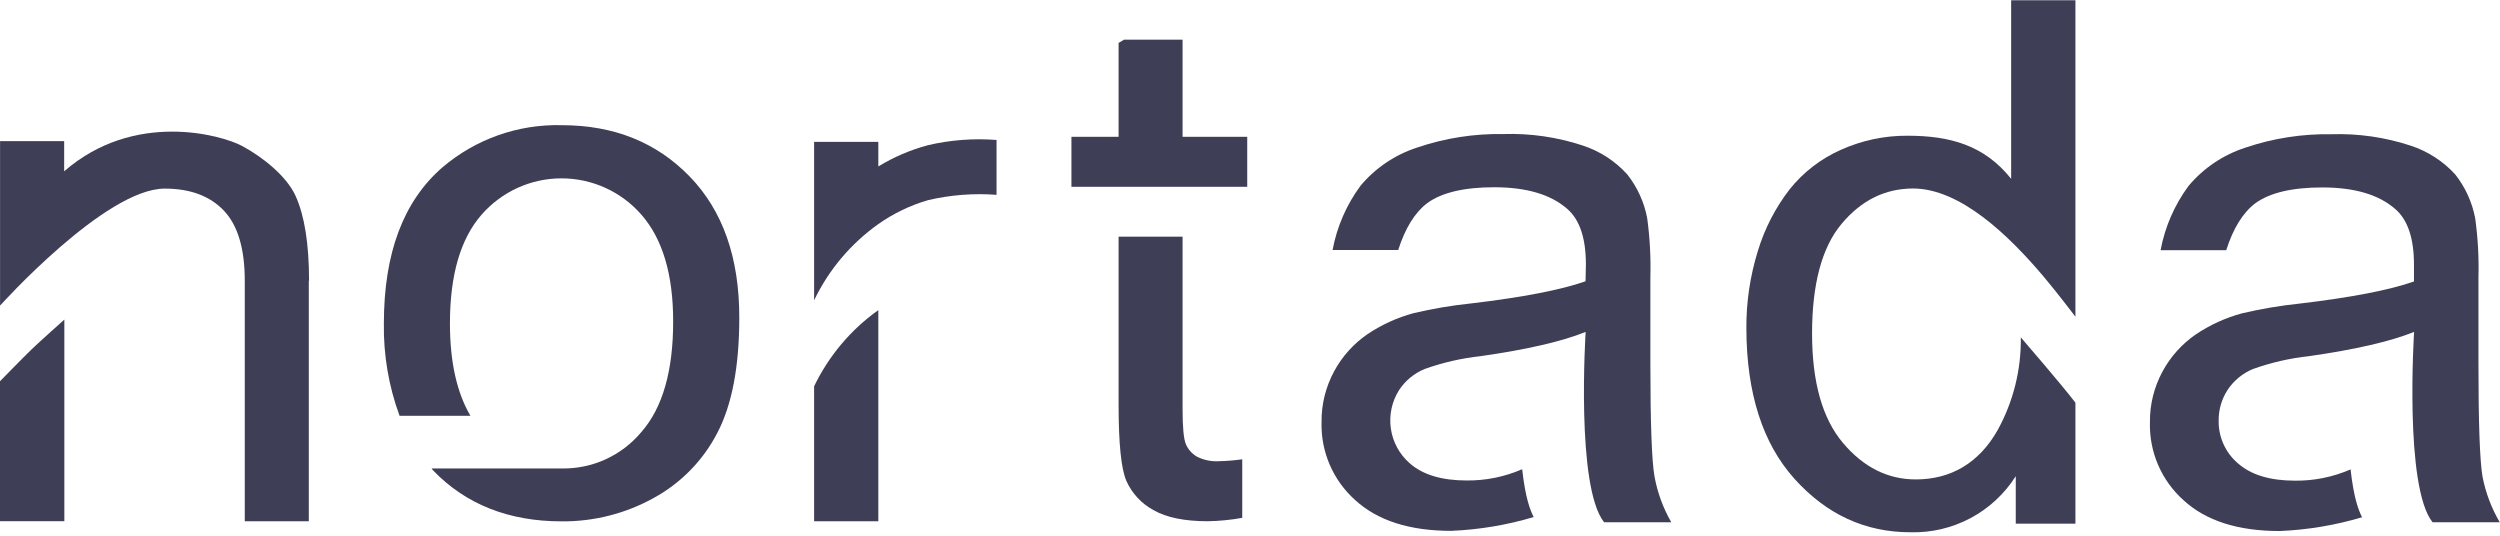
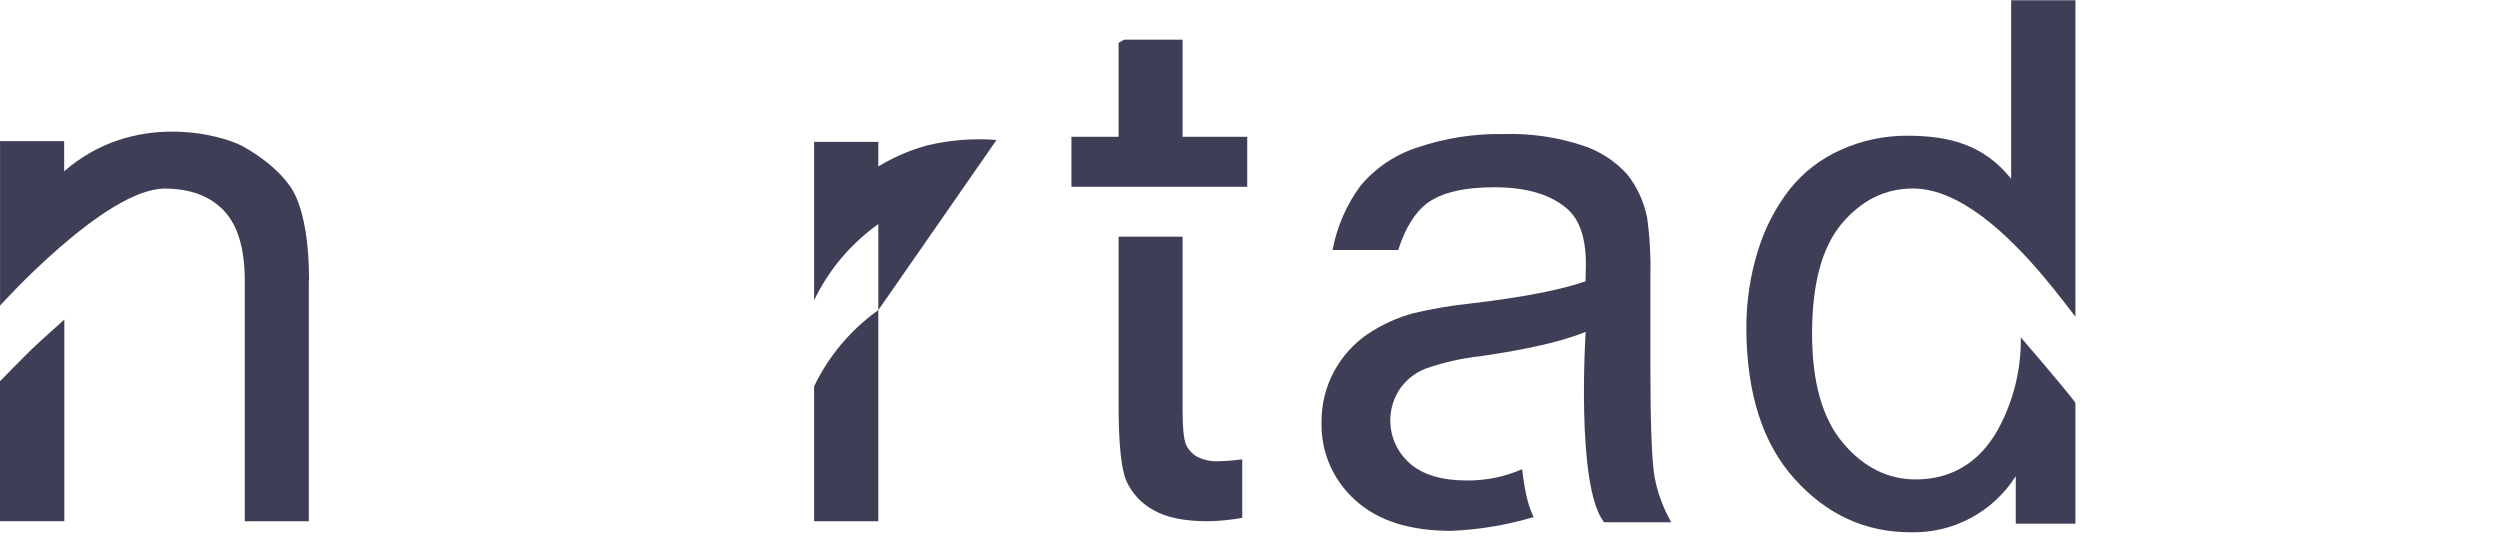
<svg xmlns="http://www.w3.org/2000/svg" width="406" height="87" viewBox="0 0 406 87" fill="none">
  <path d="M5.15 56.72C6.45 55.46 10.45 51.9 10.45 51.9V84.64H0V61.91C0 61.91 3.84 57.98 5.15 56.72ZM50.15 45.6V84.65H39.75V45.6C39.75 40.38 38.617 36.58 36.35 34.2C34.083 31.82 30.883 30.63 26.75 30.63C17.08 30.63 0.01 49.63 0.01 49.63V22.92H10.42V27.82C21.77 17.93 35.95 21.9 39.31 23.7C42.67 25.5 46.54 28.61 47.99 31.79C49.44 34.97 50.19 39.56 50.19 45.6H50.15Z" fill="#3E3E57" />
-   <path d="M120.06 51.6C120.06 59.533 118.87 65.77 116.49 70.31C114.166 74.798 110.55 78.487 106.11 80.9C101.556 83.413 96.431 84.711 91.23 84.67C82.603 84.67 75.63 81.903 70.31 76.37C70.22 76.28 70.17 76.17 70.09 76.08H91.22C93.682 76.123 96.123 75.613 98.362 74.589C100.601 73.564 102.582 72.051 104.16 70.16C107.613 66.22 109.333 60.22 109.32 52.16C109.32 44.54 107.593 38.767 104.14 34.84C102.524 32.994 100.532 31.515 98.298 30.502C96.063 29.489 93.638 28.965 91.185 28.965C88.732 28.965 86.307 29.489 84.073 30.502C81.838 31.515 79.846 32.994 78.23 34.84C74.79 38.753 73.07 44.65 73.07 52.53C73.07 58.82 74.21 63.8 76.4 67.53H64.89C63.126 62.729 62.261 57.644 62.34 52.53C62.34 41.123 65.51 32.673 71.85 27.18C77.243 22.582 84.146 20.142 91.23 20.33C99.69 20.33 106.613 23.107 112 28.66C117.387 34.213 120.073 41.86 120.06 51.6Z" fill="#3E3E57" />
-   <path d="M142.64 50.36V84.65H132.21V62.74C134.585 57.798 138.173 53.539 142.64 50.36V50.36ZM161.84 22.73V31.64C158.114 31.361 154.368 31.651 150.73 32.5C147.837 33.341 145.103 34.655 142.64 36.39C138.171 39.566 134.582 43.826 132.21 48.77V23.04H142.64V23.09V27.03C145.148 25.5 147.862 24.338 150.7 23.58C154.348 22.726 158.105 22.439 161.84 22.73V22.73Z" fill="#3E3E57" />
+   <path d="M142.64 50.36V84.65H132.21V62.74C134.585 57.798 138.173 53.539 142.64 50.36V50.36ZV31.64C158.114 31.361 154.368 31.651 150.73 32.5C147.837 33.341 145.103 34.655 142.64 36.39C138.171 39.566 134.582 43.826 132.21 48.77V23.04H142.64V23.09V27.03C145.148 25.5 147.862 24.338 150.7 23.58C154.348 22.726 158.105 22.439 161.84 22.73V22.73Z" fill="#3E3E57" />
  <path d="M202.55 22.22V30.34H174V22.22H181.66V6.97L182.54 6.44H192.05V22.22H202.55ZM197.96 74.9C199.225 74.871 200.487 74.767 201.74 74.59V84.1C199.897 84.431 198.032 84.615 196.16 84.65C192.373 84.65 189.433 84.05 187.34 82.85C185.39 81.8 183.841 80.138 182.93 78.12C182.083 76.167 181.66 72.057 181.66 65.79V38.43H192.05V66.43C192.05 69.43 192.23 71.32 192.6 72.17C192.971 73.012 193.602 73.713 194.4 74.17C195.502 74.722 196.73 74.974 197.96 74.9V74.9Z" fill="#3E3E57" />
  <path d="M271.42 84.82H260.51C255.88 79.04 257.51 53.9 257.51 53.9C253.717 55.44 248.033 56.753 240.46 57.84C237.352 58.175 234.294 58.876 231.35 59.93C229.67 60.624 228.235 61.804 227.23 63.32C226.041 65.183 225.56 67.41 225.873 69.597C226.187 71.785 227.275 73.787 228.94 75.24C231.053 77.1 234.14 78.03 238.2 78.03C241.295 78.06 244.362 77.436 247.2 76.2C247.72 80.82 248.45 82.73 249.07 83.97C244.717 85.269 240.219 86.022 235.68 86.21C228.913 86.21 223.713 84.543 220.08 81.21C218.301 79.622 216.891 77.664 215.948 75.474C215.005 73.284 214.552 70.914 214.62 68.53C214.589 65.646 215.299 62.802 216.68 60.27C217.977 57.869 219.828 55.812 222.08 54.27C224.379 52.725 226.916 51.57 229.59 50.85C232.647 50.131 235.746 49.606 238.87 49.28C247.297 48.28 253.503 47.08 257.49 45.68C257.53 44.253 257.55 43.343 257.55 42.95C257.55 38.7 256.55 35.7 254.55 33.95C251.883 31.59 247.92 30.41 242.66 30.41C237.75 30.41 234.12 31.28 231.78 32.99C229.78 34.5 228.19 37.08 227.07 40.6H216.41C217.116 36.817 218.672 33.244 220.96 30.15C223.389 27.257 226.584 25.108 230.18 23.95C234.686 22.421 239.423 21.683 244.18 21.77C248.529 21.632 252.868 22.259 257 23.62C259.782 24.523 262.281 26.136 264.25 28.3C265.89 30.37 267.006 32.806 267.5 35.4C267.937 38.59 268.111 41.811 268.02 45.03V58.96C268.02 68.66 268.243 74.8 268.69 77.38C269.168 79.998 270.092 82.514 271.42 84.82V84.82Z" fill="#3E3E57" />
  <path d="M299.06 36.37C295.87 40.19 294.28 46.14 294.28 54.18C294.28 62.04 295.947 67.95 299.28 71.91C302.613 75.87 306.557 77.853 311.11 77.86C316.72 77.86 321.37 75.28 324.45 69.79C326.969 65.197 328.254 60.028 328.18 54.79C328.18 54.79 334.94 62.61 337.05 65.4V85.04H327.36V77.33C325.541 80.2 323.008 82.549 320.009 84.146C317.009 85.743 313.647 86.533 310.25 86.44C302.917 86.44 296.65 83.557 291.45 77.79C286.25 72.023 283.637 63.863 283.61 53.31C283.586 49.063 284.213 44.837 285.47 40.78C286.561 37.162 288.303 33.773 290.61 30.78C292.831 27.986 295.696 25.773 298.96 24.33C302.342 22.808 306.011 22.027 309.72 22.04C316.57 22.04 322.2 23.51 326.61 29.04V0.04H337.05V51.43C337.05 51.43 333.89 47.28 331.81 44.83C326.15 38.15 318.31 30.61 310.65 30.61C306.11 30.63 302.26 32.54 299.06 36.37Z" fill="#3E3E57" />
-   <path d="M405.96 84.82H395.05C390.42 79.04 392.05 53.9 392.05 53.9C388.25 55.44 382.563 56.753 374.99 57.84C371.882 58.175 368.824 58.876 365.88 59.93C364.199 60.624 362.765 61.804 361.76 63.32C360.795 64.807 360.29 66.547 360.31 68.32C360.289 69.64 360.561 70.949 361.108 72.151C361.654 73.353 362.461 74.418 363.47 75.27C365.59 77.13 368.677 78.06 372.73 78.06C375.825 78.09 378.892 77.466 381.73 76.23C382.26 80.85 382.98 82.76 383.6 84C379.25 85.298 374.756 86.051 370.22 86.24C363.44 86.24 358.237 84.573 354.61 81.24C352.831 79.652 351.421 77.694 350.478 75.504C349.535 73.314 349.082 70.944 349.15 68.56C349.119 65.676 349.829 62.832 351.21 60.3C352.51 57.901 354.361 55.844 356.61 54.3C358.909 52.755 361.446 51.6 364.12 50.88C367.177 50.161 370.277 49.636 373.4 49.31C381.84 48.31 388.05 47.11 392.03 45.71C392.03 44.28 392.03 43.37 392.03 42.98C392.03 38.733 391.03 35.733 389.03 33.98C386.363 31.62 382.397 30.44 377.13 30.44C372.22 30.44 368.59 31.31 366.25 33.02C364.25 34.53 362.66 37.11 361.54 40.63H350.88C351.586 36.847 353.142 33.274 355.43 30.18C357.861 27.289 361.056 25.141 364.65 23.98C369.156 22.451 373.893 21.713 378.65 21.8C383.002 21.663 387.344 22.289 391.48 23.65C394.26 24.558 396.758 26.17 398.73 28.33C400.364 30.403 401.475 32.838 401.97 35.43C402.412 38.62 402.589 41.841 402.5 45.06V58.99C402.5 68.69 402.72 74.83 403.16 77.41C403.668 80.02 404.615 82.526 405.96 84.82V84.82Z" fill="#3E3E57" />
</svg>